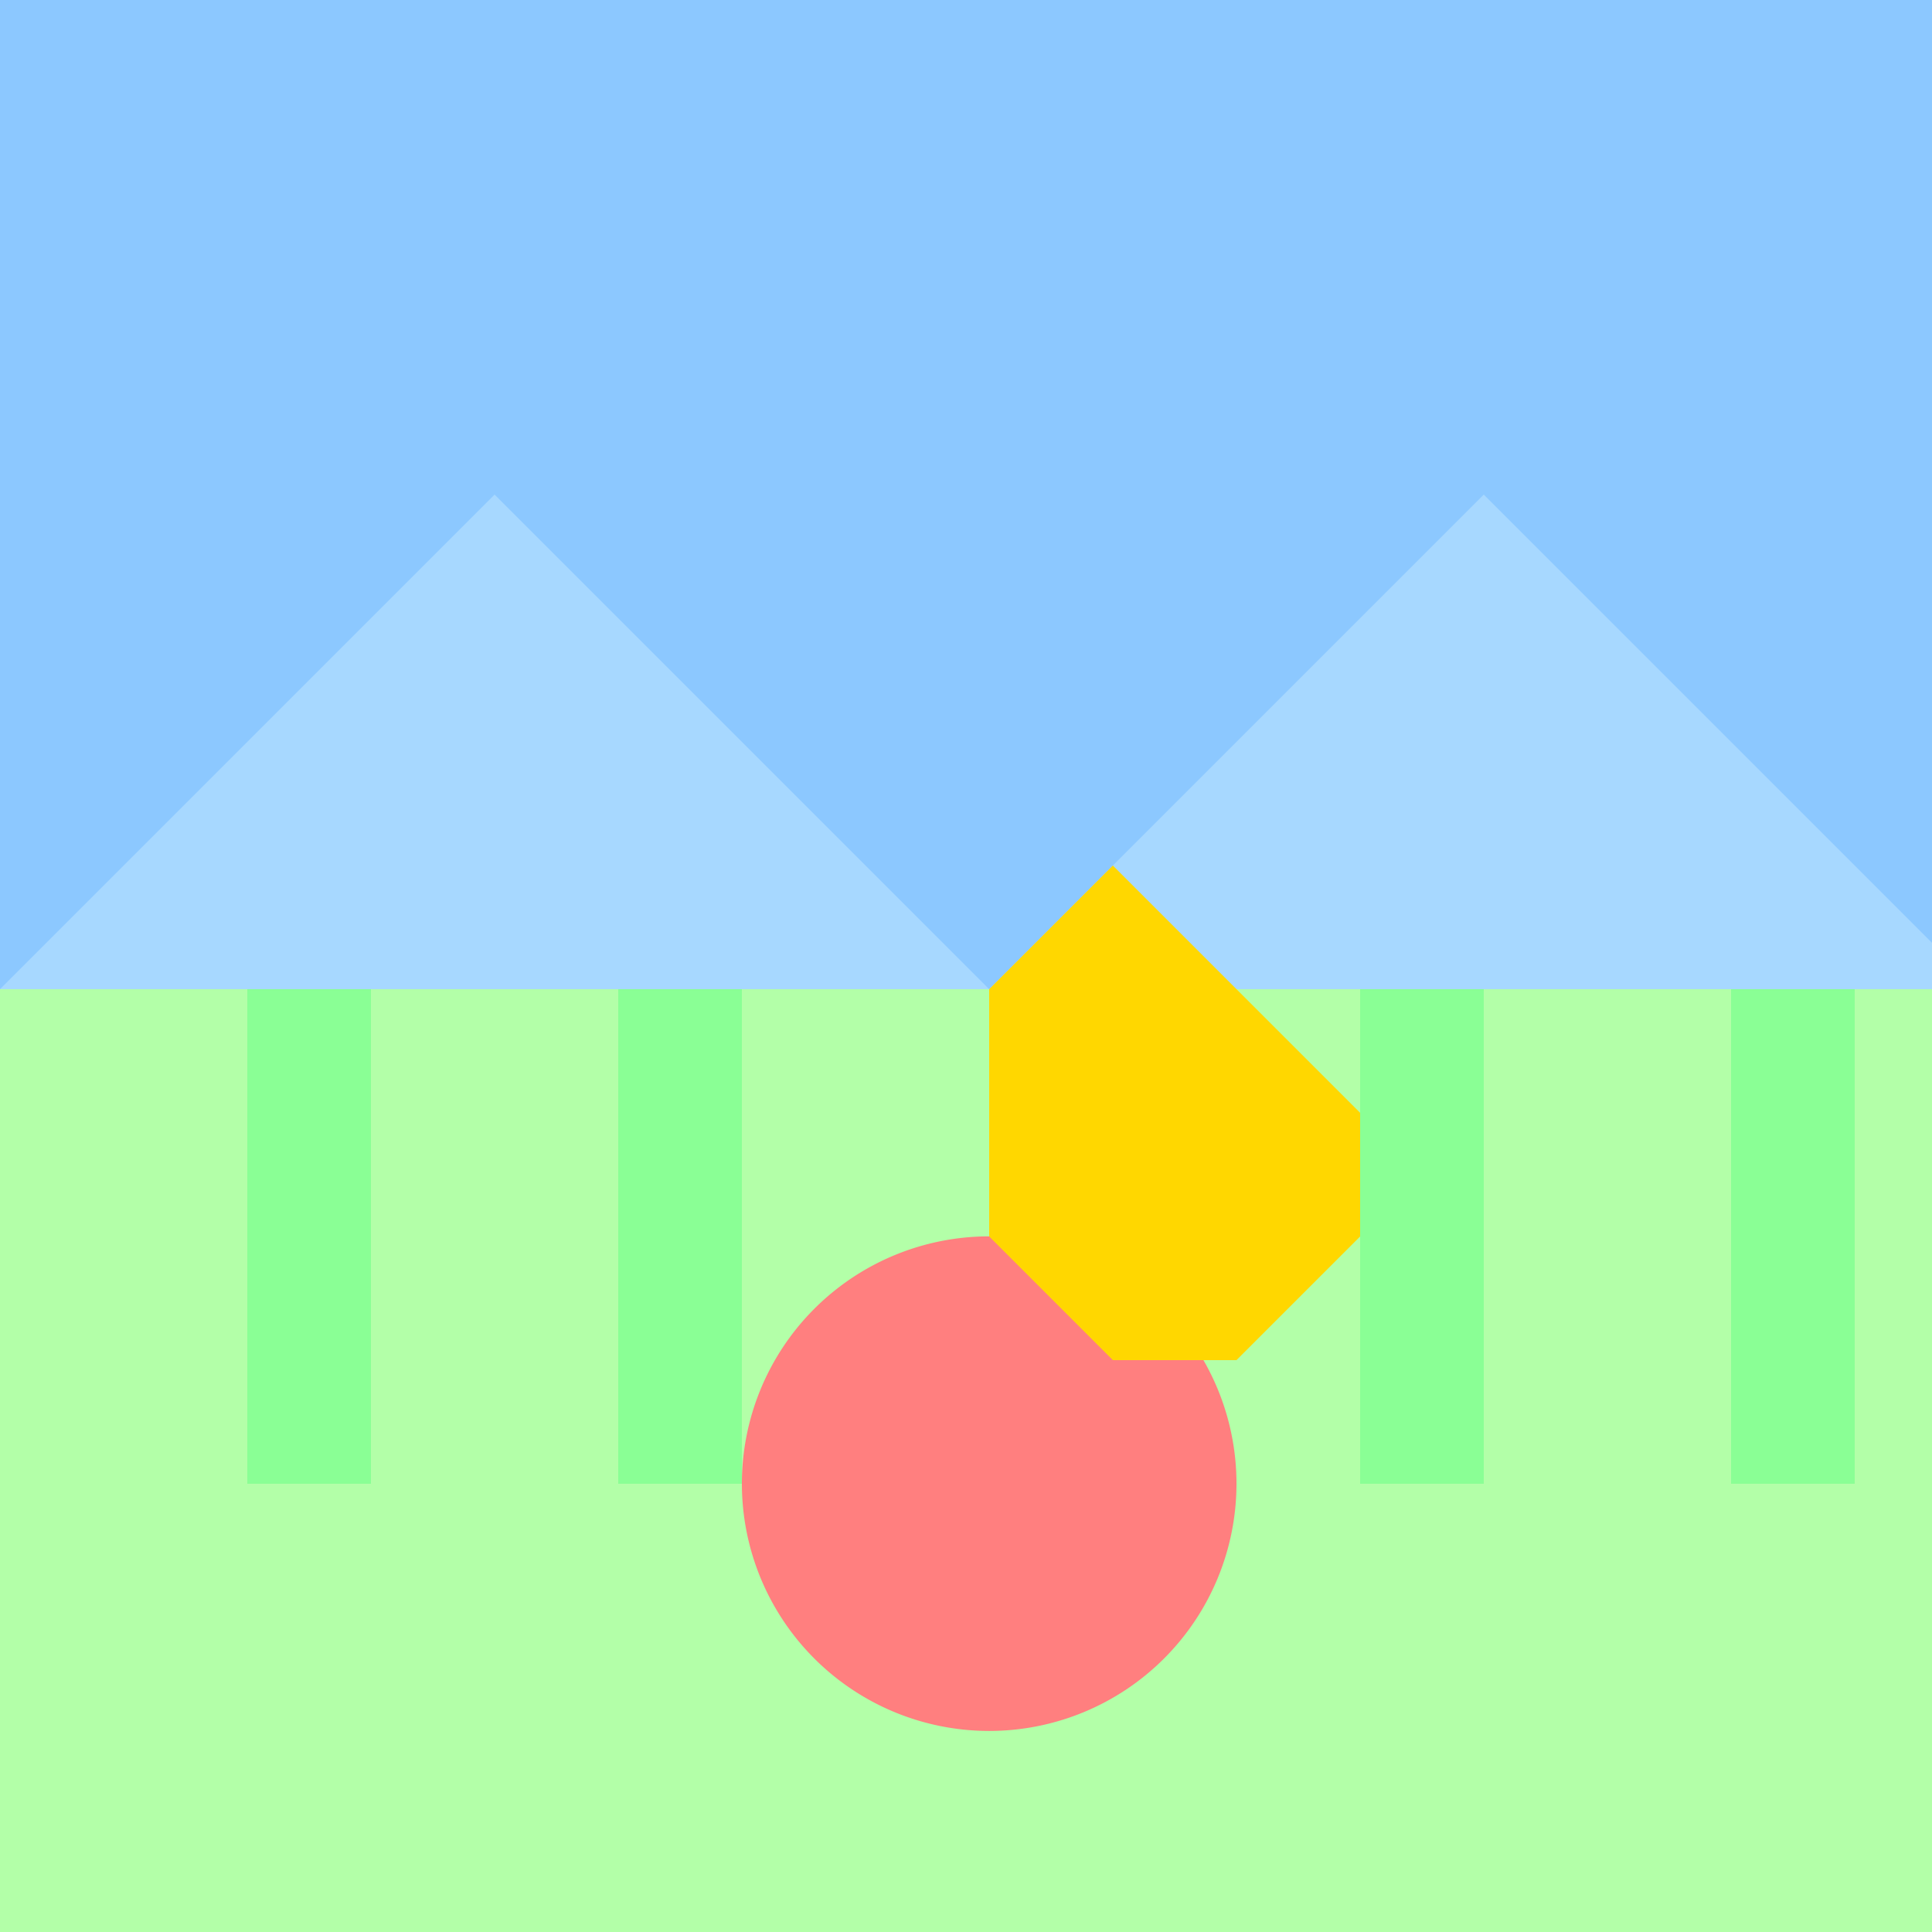
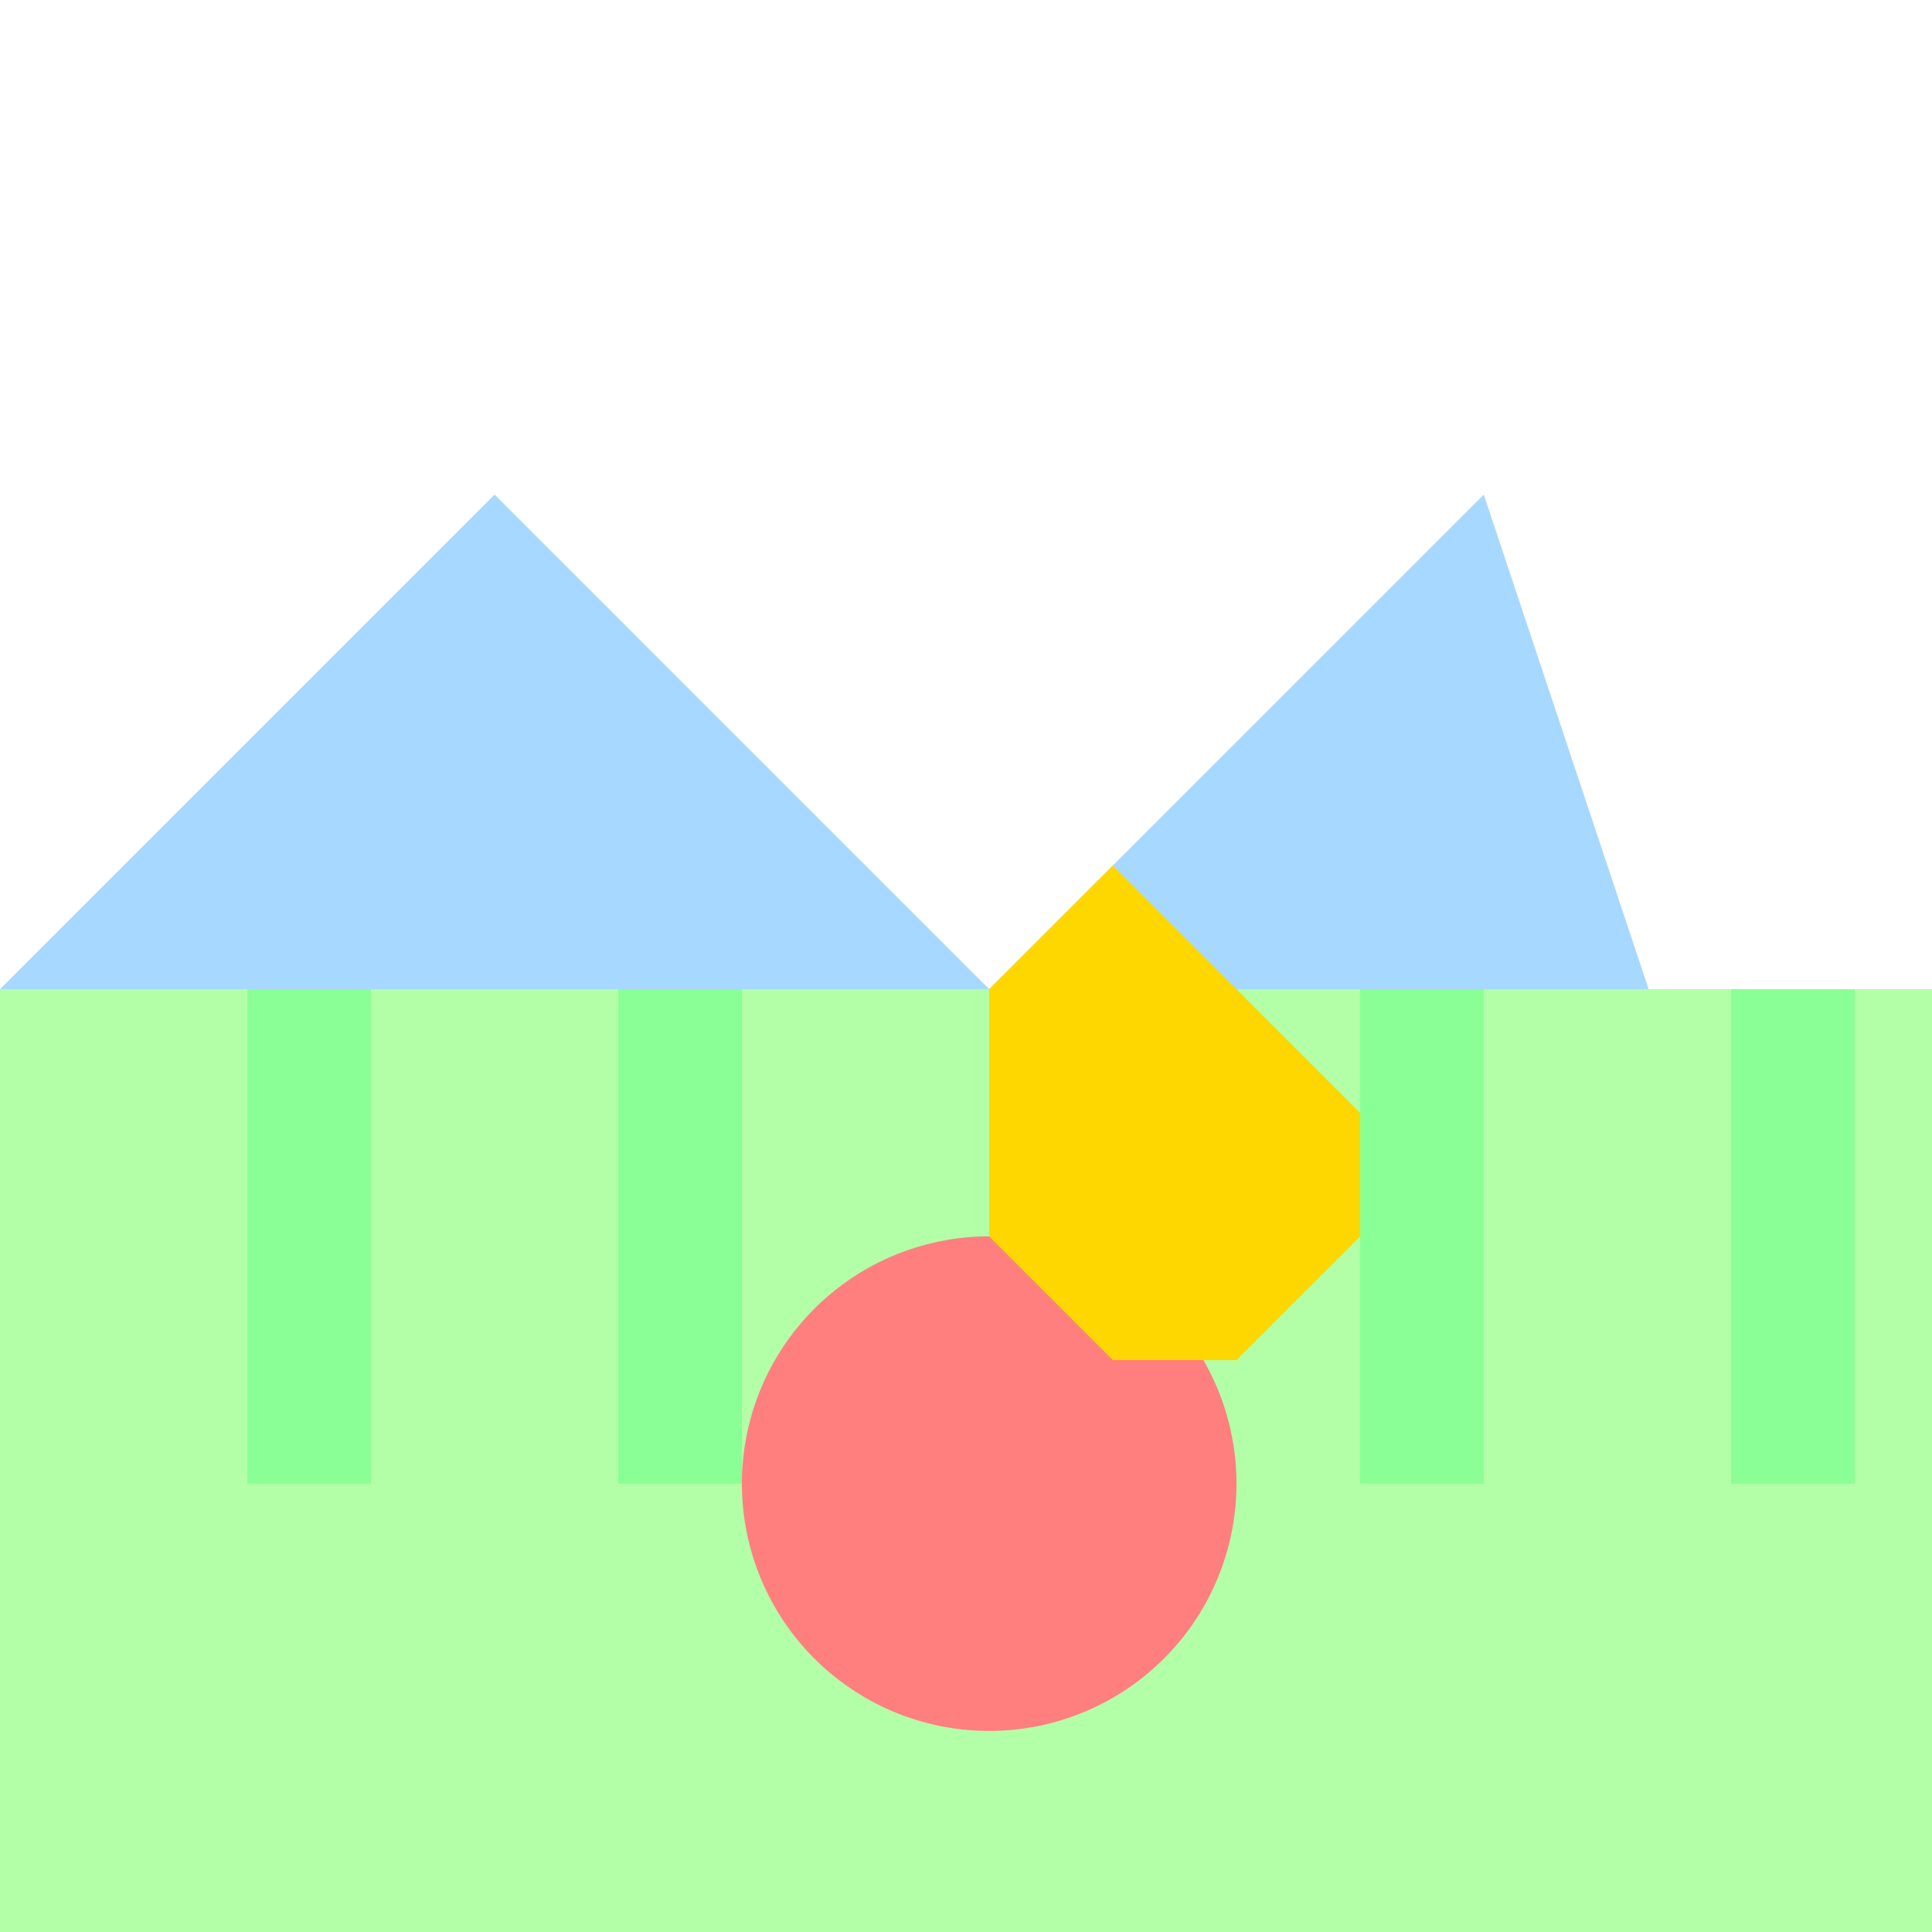
<svg xmlns="http://www.w3.org/2000/svg" width="500" height="500">
  <defs />
  <g>
-     <rect fill="#8CC8FF" stroke="none" x="0" y="0" width="512" height="512" />
-     <path fill="#A7D8FF" stroke="none" paint-order="stroke fill markers" d=" M 0 256 L 128 128 L 256 256 L 384 128 L 512 256 L 512 512 L 0 512 Z" />
+     <path fill="#A7D8FF" stroke="none" paint-order="stroke fill markers" d=" M 0 256 L 128 128 L 256 256 L 384 128 L 512 512 L 0 512 Z" />
    <rect fill="#B3FFA8" stroke="none" x="0" y="256" width="512" height="256" />
    <rect fill="#8AFF95" stroke="none" x="64" y="256" width="32" height="128" />
    <rect fill="#8AFF95" stroke="none" x="160" y="256" width="32" height="128" />
-     <rect fill="#8AFF95" stroke="none" x="256" y="256" width="32" height="128" />
    <rect fill="#8AFF95" stroke="none" x="352" y="256" width="32" height="128" />
    <rect fill="#8AFF95" stroke="none" x="448" y="256" width="32" height="128" />
    <path fill="#FF7F7F" stroke="none" paint-order="stroke fill markers" d=" M 320 384 A 64 64 0 1 1 320 383.936 Z" />
    <path fill="#FFD700" stroke="none" paint-order="stroke fill markers" d=" M 256 320 L 288 352 L 320 352 L 352 320 L 352 288 L 288 224 L 256 256 Z" />
  </g>
</svg>